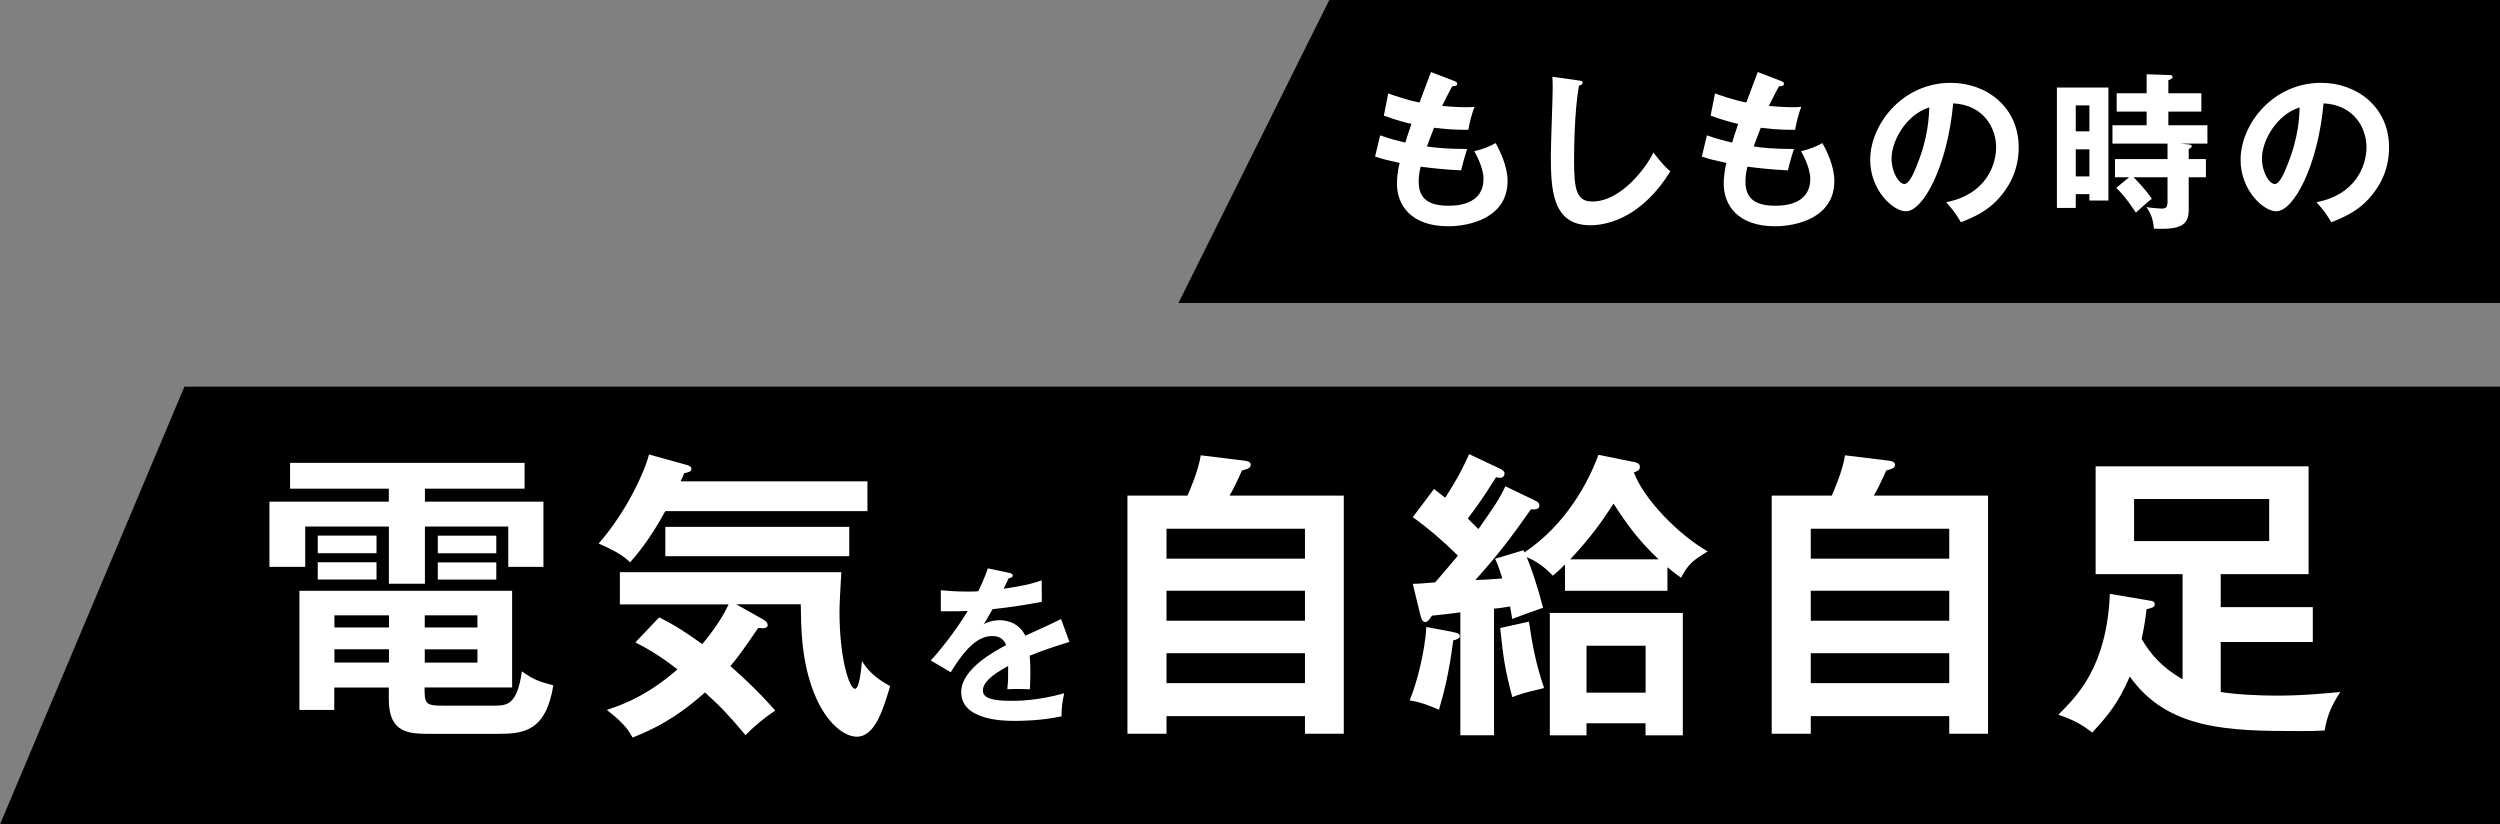
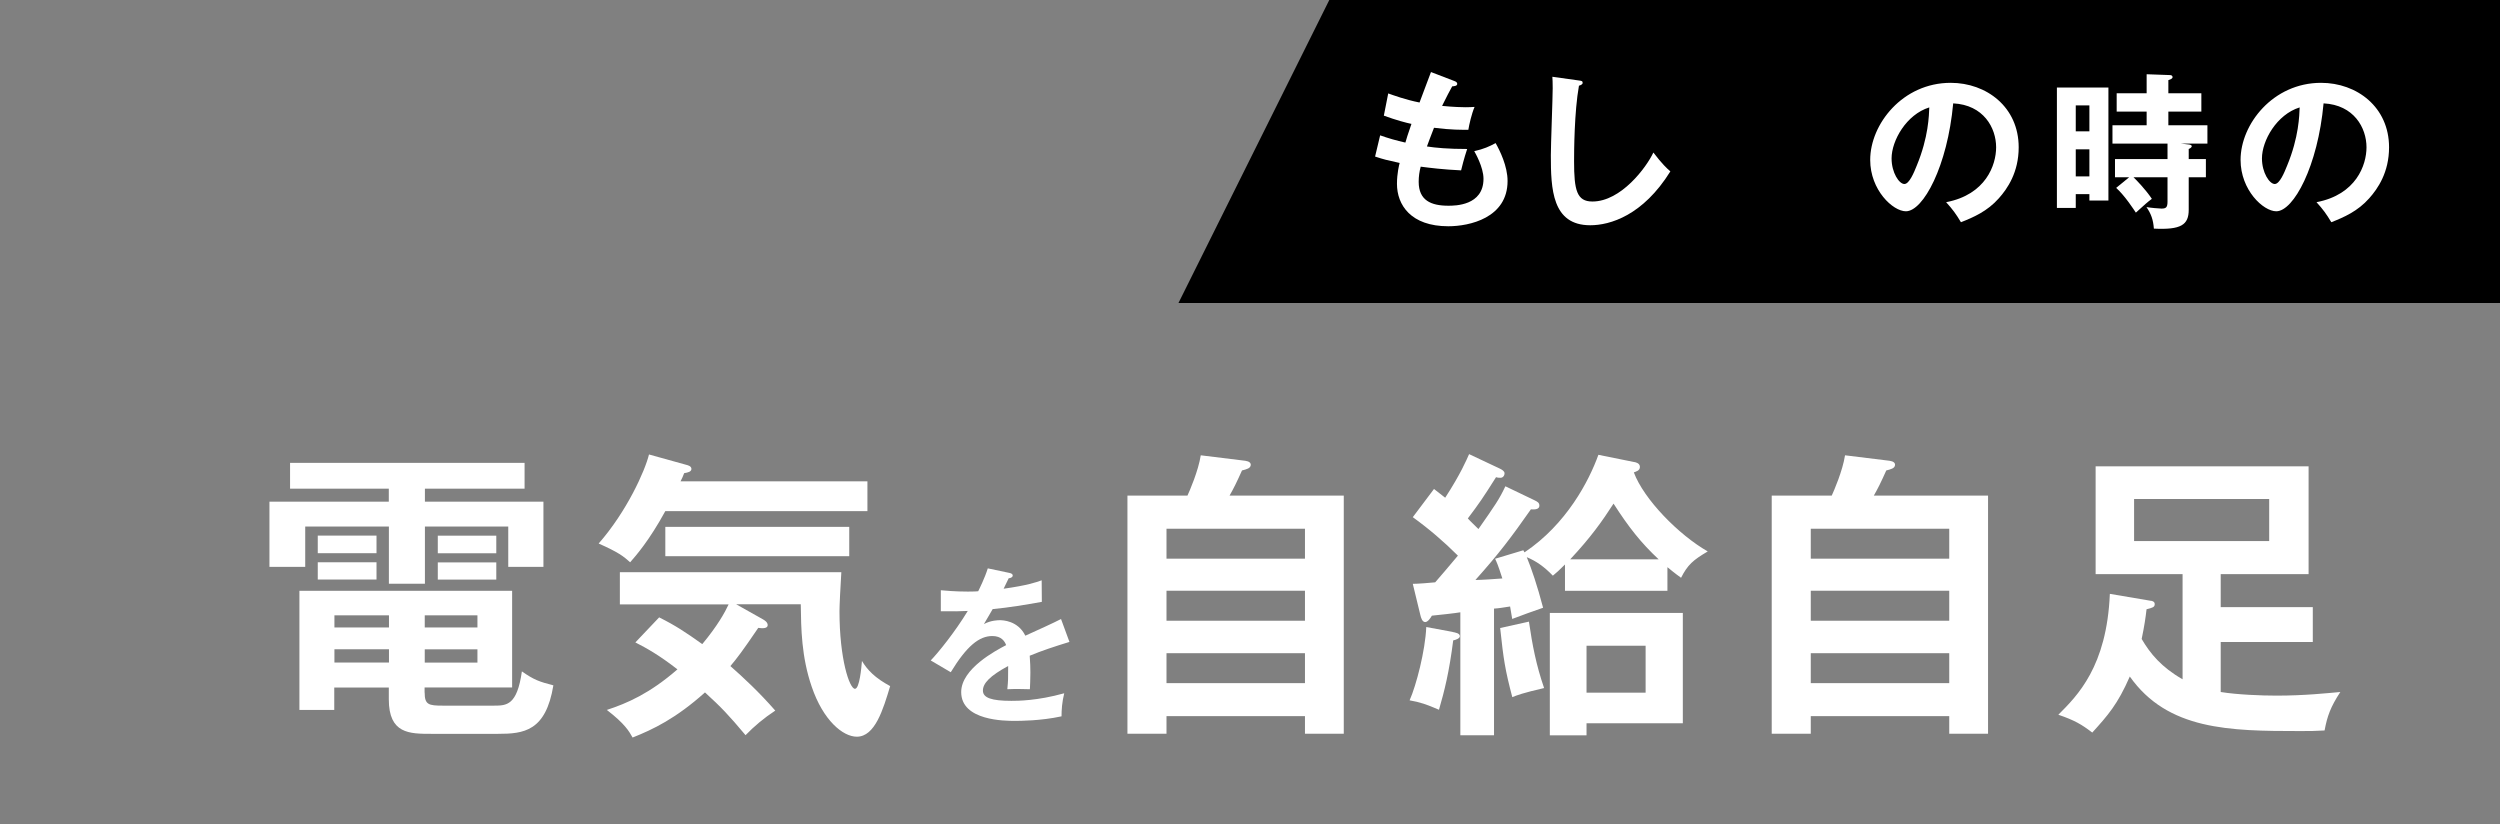
<svg xmlns="http://www.w3.org/2000/svg" id="_レイヤー_2" viewBox="0 0 297 97.94">
  <rect x="0" y="0" width="297" height="97.94" fill="#808080" stroke="none" />
  <defs>
    <style>.cls-1,.cls-2{stroke-width:0px;}.cls-2{fill:#fff;}</style>
  </defs>
  <g id="_デザイン">
    <polygon class="cls-1" points="140 36 297 36 297 0 157.92 0 140 36" />
    <path class="cls-2" d="m172.76,9.62c.18.06.36.16.36.34,0,.26-.36.28-.6.3q-.4.7-1.2,2.32c1.36.14,2.46.16,2.8.16.46,0,.76-.02,1.06-.04-.36.84-.64,2.1-.74,2.72-.78,0-2.02.02-4.08-.24-.34.86-.74,1.94-.84,2.22,1.02.16,2.54.3,4.78.3-.36,1.06-.66,2.28-.72,2.54-2.14-.1-3.72-.3-4.8-.44-.16.58-.24,1.18-.24,1.8,0,2.2,1.46,2.84,3.52,2.84.78,0,4.18,0,4.18-3.2,0-1.4-1.02-3.14-1.1-3.28,1.14-.26,1.8-.56,2.54-.96.5.88,1.42,2.74,1.42,4.5,0,4.4-4.54,5.38-7.04,5.38-4.46,0-6.1-2.54-6.1-5.04,0-1.24.26-2.28.32-2.48-1.62-.36-1.82-.4-2.92-.76l.6-2.52c.96.34,1.92.62,3,.86.1-.36.3-1.02.72-2.22-.66-.14-1.8-.44-3.28-.98l.52-2.64c.56.2,2.02.74,3.72,1.08.2-.58,1.18-3.1,1.36-3.62l2.76,1.06Z" />
    <path class="cls-2" d="m187.56,9.56c.32.04.46.06.46.28,0,.2-.28.3-.44.34-.56,3.1-.58,7.9-.58,8.98,0,3.44.32,4.78,2.18,4.78,3.4,0,6.42-4.06,7.24-5.82,1.04,1.36,1.6,1.88,2.02,2.24-3.26,5.24-7.16,6.4-9.52,6.4-4.54,0-4.68-4.32-4.68-8.32,0-1.26.22-6.82.22-7.96,0-.82-.02-.96-.04-1.36l3.14.44Z" />
-     <path class="cls-2" d="m211.58,9.62c.18.06.36.16.36.34,0,.26-.36.28-.6.3q-.4.7-1.2,2.32c1.36.14,2.46.16,2.8.16.46,0,.76-.02,1.06-.04-.36.84-.64,2.1-.74,2.72-.78,0-2.02.02-4.08-.24-.34.86-.74,1.94-.84,2.22,1.02.16,2.54.3,4.78.3-.36,1.06-.66,2.28-.72,2.54-2.14-.1-3.72-.3-4.8-.44-.16.58-.24,1.18-.24,1.8,0,2.2,1.46,2.84,3.52,2.84.78,0,4.18,0,4.18-3.2,0-1.4-1.02-3.14-1.1-3.28,1.14-.26,1.8-.56,2.54-.96.5.88,1.42,2.74,1.42,4.5,0,4.4-4.54,5.38-7.04,5.38-4.46,0-6.1-2.54-6.1-5.04,0-1.24.26-2.28.32-2.48-1.62-.36-1.82-.4-2.92-.76l.6-2.52c.96.34,1.92.62,3,.86.1-.36.3-1.02.72-2.22-.66-.14-1.8-.44-3.28-.98l.52-2.64c.56.2,2.02.74,3.72,1.08.2-.58,1.18-3.1,1.36-3.62l2.76,1.06Z" />
    <path class="cls-2" d="m231.2,24.02c4.72-.9,5.94-4.42,5.94-6.52,0-2.32-1.5-5.04-5.1-5.22-.68,7.46-3.56,12.82-5.62,12.82-1.54,0-4.24-2.52-4.24-6.1,0-4.26,3.86-9.16,9.56-9.16,4.26,0,8.08,2.88,8.08,7.66,0,2.98-1.34,4.92-2.36,6.06-1.36,1.54-3.02,2.26-4.5,2.84-.6-1-.98-1.52-1.76-2.38Zm-6.48-5.2c0,1.7.9,3.04,1.52,3.04.58,0,1.14-1.36,1.46-2.16,1.42-3.42,1.46-6.02,1.5-6.94-2.72.84-4.48,3.94-4.48,6.06Z" />
    <path class="cls-2" d="m250.48,10.4v13.42h-2.26v-.76h-1.62v1.64h-2.24v-14.3h6.12Zm-2.26,5.2v-3.08h-1.62v3.08h1.62Zm-1.62,2.14v3.22h1.62v-3.22h-1.62Zm13.4-.58c.24.02.38.1.38.2,0,.18-.26.3-.36.34v1.2h2.04v2.16h-2.04v3.86c0,1.8-.92,2.4-4.14,2.24-.08-1.06-.32-1.74-.88-2.56.42.08,1.52.18,1.78.18.54,0,.72-.14.72-.82v-2.9h-4.04c.28.26,1.42,1.42,2.18,2.56-.58.44-.82.66-1.9,1.64-.22-.32-1.26-1.96-2.34-2.94l1.54-1.26h-1.68v-2.16h6.24v-1.84h-6.54v-2.18h4.06v-1.62h-3.56v-2.18h3.56v-2.26l2.78.1c.16,0,.3.08.3.24,0,.18-.24.28-.5.36v1.56h3.92v2.18h-3.92v1.62h4.64v2.18h-3.16l.92.1Z" />
    <path class="cls-2" d="m275.2,24.02c4.72-.9,5.94-4.42,5.94-6.52,0-2.32-1.5-5.04-5.1-5.22-.68,7.46-3.56,12.82-5.62,12.82-1.54,0-4.24-2.52-4.24-6.1,0-4.26,3.86-9.16,9.56-9.16,4.26,0,8.08,2.88,8.08,7.66,0,2.98-1.34,4.92-2.36,6.06-1.36,1.54-3.02,2.26-4.5,2.84-.6-1-.98-1.52-1.76-2.38Zm-6.48-5.2c0,1.7.9,3.04,1.52,3.04.58,0,1.14-1.36,1.46-2.16,1.42-3.42,1.46-6.02,1.5-6.94-2.72.84-4.48,3.94-4.48,6.06Z" />
-     <polygon class="cls-1" points="0 97.94 297 97.94 297 45.94 21.91 45.94 0 97.94" />
    <path class="cls-2" d="m50.49,59.6h14.07v7.74h-4.18v-4.79h-9.9v6.8h-4.28v-6.8h-9.94v4.79h-4.25v-7.74h14.18v-1.55h-11.73v-3.06h27.86v3.06h-11.84v1.55Zm-.04,22.68c0,1.44.47,1.55,2.16,1.55h6.08c1.51,0,2.74-.04,3.31-4.07,1.44,1.01,2.05,1.22,3.74,1.66-.9,5.47-3.53,5.76-6.59,5.76h-7.88c-2.63,0-5.08,0-5.08-4.1v-1.4h-6.48v2.66h-4.14v-14.15h25.27v11.48h-10.4v.61Zm-5.72-18.65v2.09h-6.98v-2.09h6.98Zm0,3.17v2.05h-6.98v-2.05h6.98Zm1.48,6.3h-6.48v1.44h6.48v-1.44Zm0,4.03h-6.48v1.58h6.48v-1.58Zm4.25-2.59h6.26v-1.44h-6.26v1.44Zm0,4.18h6.26v-1.58h-6.26v1.58Zm8.5-15.08v2.09h-6.95v-2.09h6.95Zm0,3.17v2.05h-6.95v-2.05h6.95Z" />
    <path class="cls-2" d="m103.05,57.19v3.53h-24.01c-1.91,3.49-3.46,5.26-4.18,6.08-.79-.72-1.4-1.19-3.74-2.23,3.35-3.82,5.51-8.64,5.98-10.58l4.39,1.22c.29.07.65.18.65.5s-.4.43-.86.5c-.11.29-.29.72-.43.97h22.21Zm-24.73,16.16c1.94.97,3.13,1.76,5.11,3.17,1.8-2.16,2.7-3.78,3.13-4.72h-12.92v-3.82h26.31c-.11,1.76-.22,3.96-.22,4.64,0,5.69,1.19,9.21,1.84,9.21.54,0,.76-2.48.83-3.31.65,1.08,1.55,2.02,3.35,2.99-.83,2.77-1.8,6.01-3.96,6.01-1.66,0-4-1.94-5.36-5.94-1.22-3.56-1.26-6.88-1.3-9.79h-7.67l3.2,1.8c.18.11.54.32.54.68,0,.4-.61.4-1.12.32-1.91,2.81-2.52,3.6-3.31,4.54,1.55,1.37,3.38,3.06,5.33,5.29-1.33.87-2.52,1.87-3.53,2.92-2.02-2.41-2.88-3.31-4.82-5.08-3.46,3.1-6.16,4.39-8.6,5.36-.4-.72-.9-1.62-3.06-3.28,2.41-.79,5.08-1.94,8.39-4.82-2.23-1.73-3.67-2.52-5-3.2l2.84-2.99Zm22.57-7.27h-21.85v-3.49h21.85v3.49Z" />
    <path class="cls-2" d="m119.91,68.06c.14.04.4.08.4.32,0,.18-.22.3-.48.32-.22.48-.36.76-.6,1.24,2.84-.4,3.86-.76,4.52-1l.02,2.56c-1.9.34-3.9.68-5.84.86-.24.44-.7,1.18-1.04,1.78.84-.46,1.72-.46,1.9-.46.32,0,2.14.04,3.02,1.84,1.42-.64,3.4-1.54,4.24-1.98l1,2.72c-1.76.54-3.28,1.04-4.72,1.64.06.78.08,1.48.08,2,0,.88-.04,1.48-.06,1.98-.14,0-1.76-.06-2.68,0,.1-1.02.1-1.2.1-2.76-2.18,1.18-3,2.06-3,2.92s1.02,1.22,3.38,1.22c.72,0,3.06,0,6.28-.9-.26,1.04-.32,1.98-.32,2.74-2.48.54-4.96.54-5.56.54-1.12,0-6.36,0-6.36-3.42,0-2.78,4.12-4.94,5.34-5.58-.18-.48-.58-1.08-1.64-1.08-1.56,0-3.04,1.18-4.94,4.3l-2.38-1.4c.86-.88,2.9-3.4,4.4-5.88-.98.04-1.58.06-3.2.04v-2.5c.46.04,1.66.16,3.22.16.72,0,1.02-.02,1.22-.04.12-.24.78-1.56,1.14-2.72l2.56.54Z" />
    <path class="cls-2" d="m159.64,58.88v28.29h-4.61v-2.09h-16.45v2.09h-4.64v-28.29h7.13c.25-.54,1.3-2.95,1.58-4.79l5.29.65c.47.07.65.25.65.47,0,.43-.5.54-1.04.68-.68,1.51-.97,2.09-1.48,2.99h13.57Zm-21.06,7.49h16.45v-3.56h-16.45v3.56Zm16.45,3.81h-16.45v3.56h16.45v-3.56Zm0,7.42h-16.45v3.56h16.45v-3.56Z" />
-     <path class="cls-2" d="m172.57,75.08c.32.07.86.14.86.5,0,.25-.43.43-.79.5-.47,3.74-1.04,6.01-1.69,8.24-1.51-.65-2.23-.9-3.49-1.12.79-1.76,1.87-5.94,1.98-8.71l3.13.58Zm21.6-20.19c.18.04.65.14.65.58s-.43.54-.72.65c1.19,3.2,5.33,7.42,8.78,9.39-1.76,1.04-2.38,1.58-3.17,3.13-.9-.65-1.22-.94-1.62-1.26v2.81h-12.17v-3.13c-.68.68-1.04,1.01-1.44,1.33-1.04-1.08-1.98-1.73-3.1-2.2.58,1.4,1.26,3.42,1.94,6.01-.65.22-3.06,1.08-3.67,1.33-.07-.47-.11-.72-.25-1.48-.94.14-1.33.22-1.91.25v15.05h-4v-14.61c-.61.11-2.56.32-3.38.4-.18.32-.5.76-.79.76-.36,0-.5-.5-.58-.83l-.9-3.71c.58,0,1.98-.11,2.66-.18.36-.4,1.8-2.09,2.7-3.17-1.66-1.66-3.46-3.2-5.36-4.57l2.52-3.35c.54.43.79.61,1.33,1.04,1.84-2.84,2.52-4.46,2.84-5.18l3.67,1.73c.22.11.54.29.54.54,0,.32-.22.54-.47.54-.14,0-.32,0-.54-.07-1.62,2.56-1.94,3.02-3.35,4.9.18.22,1.08,1.08,1.26,1.26,1.98-2.84,2.45-3.49,3.2-5.08l3.46,1.66c.36.18.58.29.58.65,0,.43-.54.47-1.01.43-2.3,3.28-3.78,5.25-6.59,8.39.68,0,2.34-.11,3.2-.18-.54-1.69-.68-1.94-.86-2.34l3.35-1.01.14.25c5-3.35,7.67-8.5,8.78-11.59l4.25.86Zm-12.53,18.97c.4,2.77.86,5.15,1.8,7.88-2.52.58-3.24.86-3.78,1.08-.86-3.28-1.04-4.46-1.44-8.21l3.42-.76Zm6.84,12.06v1.44h-4.36v-14.54h15.8v14.54h-4.43v-1.44h-7.02Zm8.57-19.47c-2.12-1.98-3.56-3.82-5.36-6.62-1.37,2.12-2.7,4-5.15,6.62h10.51Zm-1.55,15.84v-5.58h-7.02v5.58h7.02Z" />
+     <path class="cls-2" d="m172.57,75.08c.32.07.86.14.86.5,0,.25-.43.43-.79.5-.47,3.74-1.04,6.01-1.69,8.24-1.51-.65-2.23-.9-3.49-1.12.79-1.76,1.87-5.94,1.98-8.71l3.13.58Zm21.6-20.19c.18.04.65.14.65.58s-.43.54-.72.65c1.19,3.2,5.33,7.42,8.78,9.39-1.76,1.04-2.38,1.58-3.17,3.13-.9-.65-1.22-.94-1.62-1.26v2.81h-12.17v-3.13c-.68.68-1.04,1.01-1.44,1.33-1.04-1.08-1.98-1.73-3.1-2.2.58,1.4,1.26,3.42,1.94,6.01-.65.22-3.06,1.08-3.67,1.33-.07-.47-.11-.72-.25-1.48-.94.14-1.33.22-1.91.25v15.05h-4v-14.61c-.61.11-2.56.32-3.38.4-.18.32-.5.76-.79.76-.36,0-.5-.5-.58-.83l-.9-3.71c.58,0,1.98-.11,2.66-.18.36-.4,1.8-2.09,2.7-3.17-1.66-1.66-3.46-3.2-5.36-4.57l2.52-3.35c.54.43.79.61,1.33,1.04,1.84-2.84,2.52-4.46,2.84-5.18l3.67,1.73c.22.11.54.29.54.54,0,.32-.22.54-.47.54-.14,0-.32,0-.54-.07-1.62,2.56-1.94,3.02-3.35,4.9.18.22,1.08,1.08,1.26,1.26,1.98-2.84,2.45-3.49,3.2-5.08l3.46,1.66c.36.18.58.29.58.65,0,.43-.54.47-1.01.43-2.3,3.28-3.78,5.25-6.59,8.39.68,0,2.34-.11,3.2-.18-.54-1.69-.68-1.94-.86-2.34l3.35-1.01.14.25c5-3.35,7.67-8.5,8.78-11.59l4.25.86Zm-12.53,18.97c.4,2.77.86,5.15,1.8,7.88-2.52.58-3.24.86-3.78,1.08-.86-3.28-1.04-4.46-1.44-8.21l3.42-.76Zm6.84,12.06v1.44h-4.36v-14.54h15.8v14.54v-1.44h-7.02Zm8.57-19.47c-2.12-1.98-3.56-3.82-5.36-6.62-1.37,2.12-2.7,4-5.15,6.62h10.51Zm-1.55,15.84v-5.58h-7.02v5.58h7.02Z" />
    <path class="cls-2" d="m236.18,58.88v28.29h-4.61v-2.09h-16.45v2.09h-4.64v-28.29h7.13c.25-.54,1.3-2.95,1.58-4.79l5.29.65c.47.07.65.25.65.47,0,.43-.5.54-1.04.68-.68,1.51-.97,2.09-1.48,2.99h13.57Zm-21.06,7.49h16.45v-3.56h-16.45v3.56Zm16.45,3.81h-16.45v3.56h16.45v-3.56Zm0,7.42h-16.45v3.56h16.45v-3.56Z" />
    <path class="cls-2" d="m255.55,71.37c.18.04.43.11.43.4,0,.36-.25.43-.97.61-.11.97-.25,1.94-.58,3.53,1.01,1.73,2.34,3.35,4.86,4.79v-12.49h-10.33v-12.81h25.3v12.81h-10.44v3.92h10.94v4.14h-10.94v5.94c1.98.32,4.82.43,6.62.43,3.38,0,5.98-.29,7.59-.43-1.15,1.76-1.55,2.84-1.87,4.57-1.15.07-1.73.07-2.95.07-8.35,0-15.69-.11-20.19-6.48-1.44,3.31-2.63,4.64-4.46,6.66-1.26-.97-2.12-1.47-4.03-2.12,2.27-2.27,5.76-5.72,6.12-14.36l4.9.83Zm-2.02-12.09v5h16.05v-5h-16.05Z" />
  </g>
</svg>